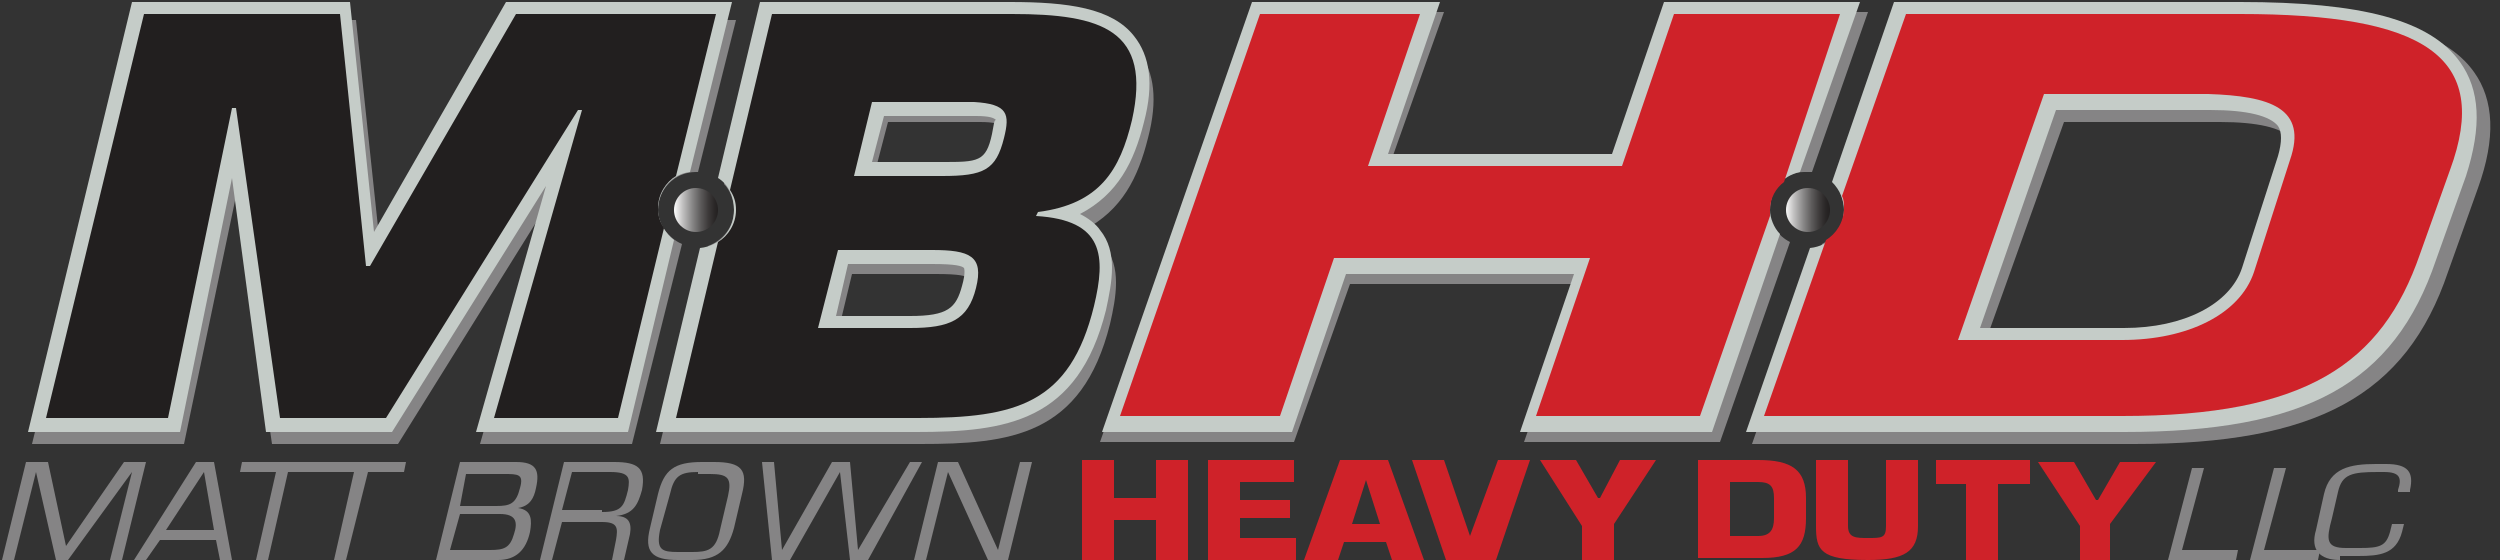
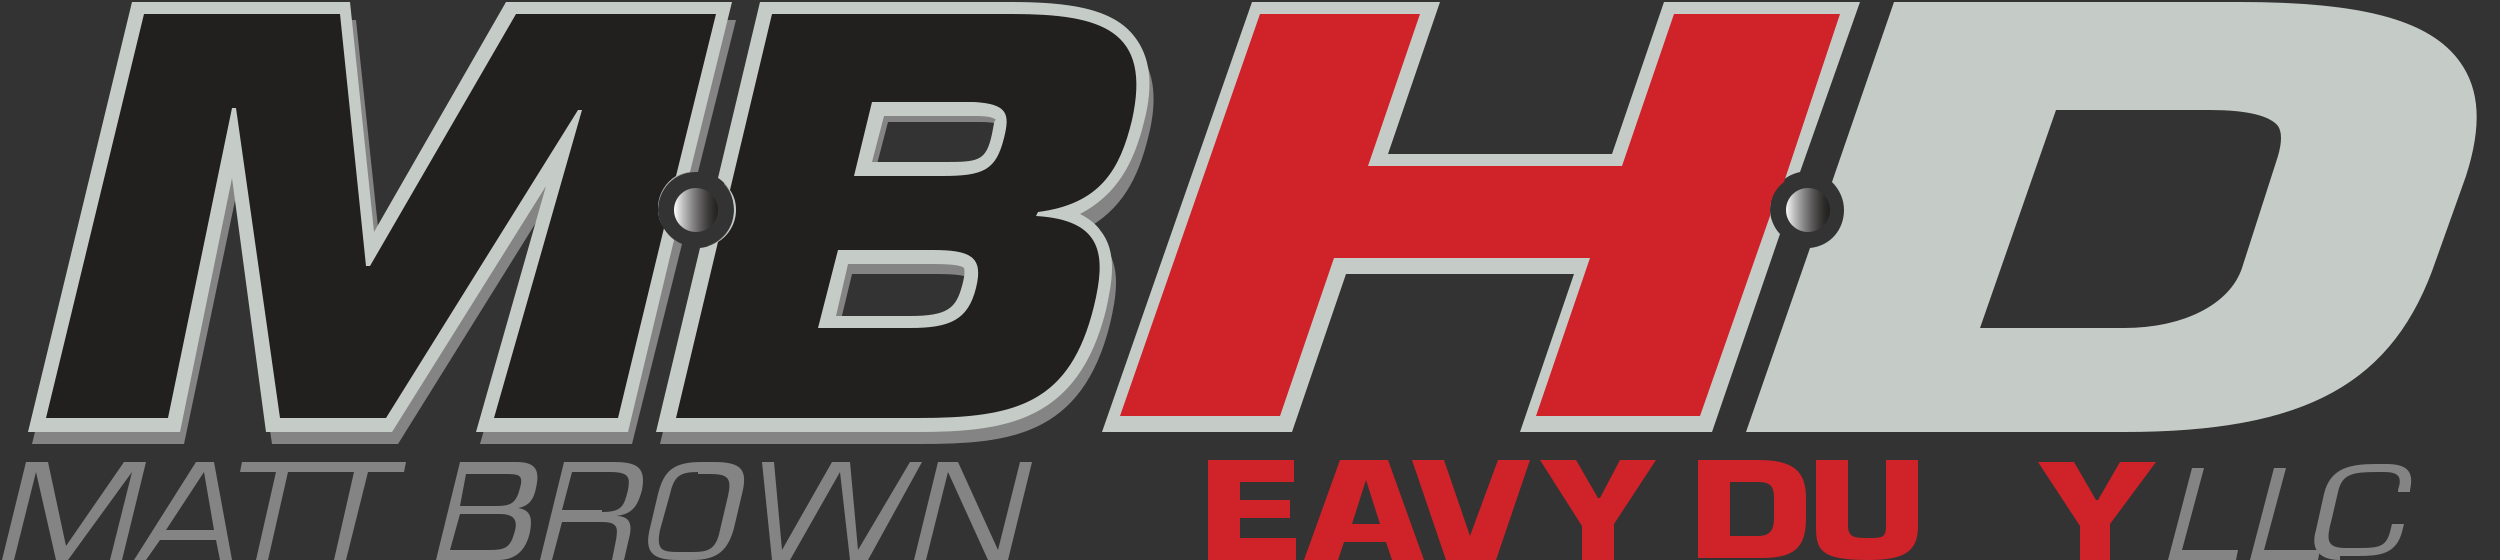
<svg xmlns="http://www.w3.org/2000/svg" version="1.1" id="Layer_1" x="0px" y="0px" viewBox="0 0 125 28" style="enable-background:new 0 0 125 28;" xml:space="preserve">
  <rect x="0" y="0" width="125" height="28" fill="#333333" stroke="none" />
  <style type="text/css">
	.st0{fill:#CF2229;}
	.st1{fill:#858485;}
	.st2{fill:#C5CCC8;}
	.st3{fill:#221F1F;}
	.st4{fill:url(#SVGID_1_);}
	.st5{fill:url(#SVGID_2_);}
</style>
  <g>
    <g>
      <g>
-         <path class="st0" d="M59.4,28h-1.6v-2h-2.1v2h-1.6v-5h1.6v1.9h2.1V23h1.6V28z" />
        <path class="st0" d="M62,25h2.5v0.9H62v1h2.8V28h-4.4v-5h4.3v1.1H62V25z" />
        <path class="st0" d="M67.2,27.1L66.9,28h-1.7l1.8-5h2.4l1.8,5h-1.6l-0.3-0.9H67.2z M68.3,24L68.3,24l-0.7,2.2H69L68.3,24z" />
        <path class="st0" d="M74.9,23h1.6l-1.7,5h-2.5l-1.7-5h1.6l1.3,3.8h0L74.9,23z" />
        <path class="st0" d="M80.7,26.2V28h-1.6v-1.7L77,23h1.8l1.1,1.9h0.1L81,23h1.8L80.7,26.2z" />
        <path class="st0" d="M84.9,23h3c1.7,0,2.4,0.5,2.4,1.9v1c0,1.4-0.5,2-2.2,2h-3.2V23z M86.5,26.8h1.4c0.6,0,0.8-0.3,0.8-0.9v-1     c0-0.6-0.2-0.8-0.8-0.8h-1.4V26.8z" />
        <path class="st0" d="M95.9,23v3.3c0,1.3-0.7,1.7-2.5,1.7c-2.4,0-2.6-0.5-2.6-1.7V23h1.6v3.3c0,0.6,0.4,0.6,1,0.6     c0.7,0,0.9,0,0.9-0.6V23H95.9z" />
-         <path class="st0" d="M99.9,28h-1.6v-3.8h-1.5V23h4.7v1.2h-1.6V28z" />
        <path class="st0" d="M105.5,26.2V28H104v-1.7l-2.1-3.2h1.8l1.1,1.9h0.1l1.1-1.9h1.8L105.5,26.2z" />
      </g>
      <g>
        <path class="st1" d="M3.4,28H2.8l-1-4.4h0L0.7,28H0.1l1.2-4.9h1.1l0.9,4.2l2.9-4.2h1.1L6.1,28H5.5l1.1-4.4h0L3.4,28z" />
        <path class="st1" d="M8,27l-0.7,1H6.7l3.1-4.9h0.9l0.9,4.9h-0.6l-0.2-1H8z M10.2,23.6l-1.9,2.9h2.4L10.2,23.6z" />
        <path class="st1" d="M13.4,28h-0.6l1-4.4h-1.8l0.1-0.5h4.2l-0.1,0.5h-1.8L13.4,28z" />
        <path class="st1" d="M17.3,28h-0.6l1-4.4H16l0.1-0.5h4.2l-0.1,0.5h-1.8L17.3,28z" />
        <path class="st1" d="M21.8,28l1.2-4.9h2.8c1,0,1.2,0.4,1,1.3c-0.1,0.5-0.3,0.9-0.9,1l0,0c0.7,0.1,0.7,0.6,0.6,1.2     c-0.2,0.9-0.7,1.4-1.6,1.4H21.8z M22.5,27.5h2c0.7,0,1-0.1,1.2-0.8c0.2-0.6,0.1-1-0.7-1h-2L22.5,27.5z M23,25.3h1.8     c0.7,0,1-0.1,1.2-0.9c0.2-0.7-0.1-0.7-0.8-0.7h-1.9L23,25.3z" />
        <path class="st1" d="M27.6,28H27l1.2-4.9h2.5c1.2,0,1.6,0.3,1.4,1.4c-0.2,0.7-0.4,1.2-1.3,1.3l0,0c0.6,0,0.8,0.3,0.7,0.9L31.2,28     h-0.6l0.2-1c0.1-0.6,0.1-0.9-0.7-0.9h-2L27.6,28z M30.1,25.6c1,0,1.1-0.3,1.3-1.1c0.1-0.6,0.1-0.9-0.9-0.9h-1.9l-0.5,1.9H30.1z" />
        <path class="st1" d="M35.7,23.1c1.4,0,1.7,0.4,1.4,1.6l-0.4,1.7c-0.3,1.1-0.8,1.6-2.1,1.6h-0.7c-1.3,0-1.7-0.4-1.4-1.6l0.4-1.7     c0.3-1.2,0.8-1.6,2.2-1.6H35.7z M34.9,23.6c-0.9,0-1.2,0.2-1.4,1.1L33,26.5c-0.2,1,0.1,1.1,0.9,1.1h0.7c0.8,0,1.2-0.1,1.4-1.1     l0.4-1.7c0.2-0.9,0-1.1-0.9-1.1H34.9z" />
        <path class="st1" d="M43.4,28h-0.9L42,23.6h0L39.5,28h-0.9l-0.5-4.9h0.6l0.4,4.4h0l2.5-4.4h0.9l0.4,4.4h0l2.6-4.4h0.6L43.4,28z" />
        <path class="st1" d="M50.4,28h-1l-2-4.4h0L46.3,28h-0.6l1.2-4.9h1l2,4.4h0l1.1-4.4h0.6L50.4,28z" />
      </g>
      <g>
        <path class="st1" d="M109.1,27.5h2.8l-0.1,0.5h-3.4l1.2-4.6h0.6L109.1,27.5z" />
        <path class="st1" d="M113.2,27.5h2.8l-0.1,0.5h-3.4l1.2-4.6h0.6L113.2,27.5z" />
        <path class="st1" d="M117,28c-1,0-1.5-0.5-1.2-1.5l0.4-1.8c0.3-1.3,1.3-1.5,2.6-1.5h0.5c1.1,0,1.4,0.4,1.2,1.3l0,0.1h-0.6l0-0.1     c0.2-0.6,0.1-0.9-0.7-0.9h-0.3c-1.3,0-1.8,0.1-2,1l-0.3,1.3c-0.3,1.1-0.3,1.5,0.7,1.5h0.7c1,0,1.3-0.1,1.5-0.8l0.1-0.4h0.6     l-0.1,0.4c-0.3,1.1-1.1,1.2-2.2,1.2H117z" />
      </g>
    </g>
    <g>
      <g>
        <g>
          <path class="st1" d="M32.9,10.5c0-1,0.8-1.9,1.9-1.9c0,0,0.1,0,0.1,0L36.8,1H25.6L19,12.3L17.8,1H6.8L1.6,22.2h7.6l2.6-12.4      l1.8,12.4h6.3L27.5,10L24,22.2h7.6l2.5-10C33.4,11.9,32.9,11.2,32.9,10.5z" />
          <path class="st1" d="M57.4,6.9C57.9,5,57.7,3.6,57,2.7C55.8,1.3,53.7,1,50.8,1H38.2l-2,8.2c0.3,0.3,0.5,0.8,0.5,1.3      c0,0.8-0.5,1.5-1.3,1.8L33,22.2h13c4.5,0,8.1-0.4,9.5-6c0.3-1.3,0.6-2.9-0.3-3.9c-0.2-0.3-0.6-0.6-1-0.8      C56.1,10.5,56.9,8.9,57.4,6.9z M48.3,14.7c-0.3,1.1-0.7,1.5-2.6,1.5h-3.7l0.6-2.5h4.2c1.2,0,1.5,0.1,1.6,0.2      C48.4,13.8,48.5,14,48.3,14.7z M49.8,7c-0.3,1.3-0.7,1.4-2.5,1.4h-3.5l0.6-2.3h4.6c0.7,0,0.9,0.1,1,0.1      C49.9,6.4,49.9,6.5,49.8,7z" />
        </g>
        <path class="st2" d="M57.2,6.1c0.5-1.9,0.3-3.3-0.5-4.3c-1.1-1.4-3.3-1.7-6.2-1.7H38l-2.1,8.8c0.5,0.3,0.8,0.9,0.8,1.6     c0,1-0.7,1.8-1.7,1.9l-2.2,9.2h13c4.5,0,8.1-0.5,9.5-6.1c0.3-1.4,0.6-2.9-0.3-4c-0.2-0.3-0.6-0.6-1-0.8     C55.9,9.7,56.7,8.1,57.2,6.1z M48.1,14.3c-0.3,1.1-0.7,1.5-2.6,1.5h-3.7l0.6-2.6h4.2c1.2,0,1.5,0.1,1.6,0.2     C48.2,13.4,48.3,13.6,48.1,14.3z M49.6,6.7c-0.3,1.4-0.7,1.4-2.5,1.4h-3.5l0.6-2.3h4.6c0.7,0,0.9,0.1,1,0.2     C49.7,6,49.7,6.2,49.6,6.7z M33.7,12l-2.3,9.6h-7.6l3.5-12.3l-7.7,12.3h-6.3L11.6,8.9L9,21.6H1.4L6.6,0.1h10.9l1.2,11.5l6.6-11.5     h11.3l-2.1,8.5c-0.9,0.1-1.6,0.9-1.6,1.9C32.9,11.1,33.3,11.7,33.7,12z" />
        <path class="st3" d="M50.6,0.7h-12l-2.1,8.8c0.2,0.3,0.3,0.6,0.3,1c0,0.7-0.4,1.3-0.9,1.6l-2.1,8.8h12.1c4.9,0,7.6-0.7,8.8-5.6     c0.6-2.5,0.5-4.3-2.9-4.5l0.1-0.2c3.1-0.4,4.1-2.1,4.7-4.6C57.6,1.5,55.1,0.7,50.6,0.7z M48.8,14.4c-0.4,1.6-1.3,2-3.3,2h-4.6     l1-3.9h4.7C48.5,12.5,49.2,12.8,48.8,14.4z M50.2,6.9c-0.4,1.6-1,1.9-3.1,1.9h-4.4l0.9-3.7h5.1C50.4,5.2,50.5,5.7,50.2,6.9z      M33.2,11.4l-2.3,9.5h-6.2l4.4-15.4h-0.2l-9.6,15.4h-5.3L11.8,5.4h-0.2L8.4,20.9H2.3L7.2,0.7H17l1.3,12.6h0.2l7.3-12.6h10l-2,8.1     c-0.5,0.3-0.9,0.9-0.9,1.6C32.9,10.8,33,11.1,33.2,11.4z" />
        <g>
          <linearGradient id="SVGID_1_" gradientUnits="userSpaceOnUse" x1="33.688" y1="10.456" x2="35.949" y2="10.456">
            <stop offset="0" style="stop-color:#FFFFFF" />
            <stop offset="0.194" style="stop-color:#C3C2C2" />
            <stop offset="0.402" style="stop-color:#8A8989" />
            <stop offset="0.594" style="stop-color:#5D5B5B" />
            <stop offset="0.763" style="stop-color:#3D3A3A" />
            <stop offset="0.905" style="stop-color:#292626" />
            <stop offset="1" style="stop-color:#221F1F" />
          </linearGradient>
          <circle class="st4" cx="34.8" cy="10.5" r="1.1" />
        </g>
      </g>
      <g>
-         <path class="st1" d="M123.7,3.6c-1.5-2.1-4.9-3-11.1-3H95.2L92,9.6c0.1,0.3,0.2,0.6,0.2,0.9c0,0.8-0.5,1.4-1.1,1.7l-3.5,10h19.1     c9.1,0,13.6-2.4,15.7-8.6l1.5-4.2C124.8,6.9,124.7,5,123.7,3.6z M114.4,8.4l-1.8,5.6c-0.6,1.8-3,3-6,3h-7.3l3.9-10.9h7.8     c1.9,0,3.1,0.3,3.5,0.8C114.6,7.2,114.6,7.7,114.4,8.4z M89.5,12.1l-3.5,10h-9.8l2.8-7.9H67.5l-2.8,7.9h-9.7l7.6-21.5h9.6     l-2.7,7.6h11.4l2.7-7.6h9.8l-2.8,8c-0.1,0-0.3,0-0.4,0c-1,0-1.9,0.8-1.9,1.9C88.5,11.2,88.9,11.8,89.5,12.1z" />
        <path class="st2" d="M89,11.7l-3.4,9.9h-9.6l2.7-7.9H67.3l-2.7,7.9h-9.5l7.5-21.5H72l-2.6,7.6h11.2l2.6-7.6H93l-3,8.5     c-0.9,0.2-1.5,0.9-1.5,1.9C88.5,10.9,88.7,11.4,89,11.7z M123.3,8.8l-1.5,4.2c-2.1,6.2-6.5,8.6-15.6,8.6H87.3l3.2-9.2     c1-0.1,1.7-0.9,1.7-1.9c0-0.5-0.2-1-0.6-1.4l3.1-9H112c6.1,0,9.5,0.9,11,3C124,4.5,124.1,6.3,123.3,8.8z M113.9,6.3     c-0.4-0.5-1.5-0.8-3.4-0.8h-7.7l-3.8,10.9h7.2c3,0,5.3-1.2,5.9-3l1.8-5.6C114.1,7.1,114.1,6.6,113.9,6.3z" />
        <g>
          <path class="st0" d="M88.5,10.5c0-0.6,0.3-1.1,0.7-1.4L92,0.7h-8.3l-2.6,7.6H68.4l2.6-7.6h-8l-7,20.1h8l2.7-7.9h12.8l-2.7,7.9      H85l3.5-10C88.5,10.7,88.5,10.6,88.5,10.5z" />
-           <path class="st0" d="M112,0.7H95.3l-3.2,9.1c0.1,0.2,0.1,0.4,0.1,0.6c0,0.7-0.4,1.3-0.9,1.6l-3.1,8.8h17.9      c9.2,0,13-2.6,14.9-8.1l1.5-4.2C124.6,2.8,121.2,0.7,112,0.7z M114.5,8l-1.8,5.6c-0.7,2.1-3.3,3.4-6.6,3.4h-8.2l4.3-12.3h8.2      C113.5,4.8,115.4,5.4,114.5,8z" />
        </g>
        <g>
          <linearGradient id="SVGID_2_" gradientUnits="userSpaceOnUse" x1="89.246" y1="10.456" x2="91.507" y2="10.456">
            <stop offset="0" style="stop-color:#FFFFFF" />
            <stop offset="0.194" style="stop-color:#C3C2C2" />
            <stop offset="0.402" style="stop-color:#8A8989" />
            <stop offset="0.594" style="stop-color:#5D5B5B" />
            <stop offset="0.763" style="stop-color:#3D3A3A" />
            <stop offset="0.905" style="stop-color:#292626" />
            <stop offset="1" style="stop-color:#221F1F" />
          </linearGradient>
          <circle class="st5" cx="90.4" cy="10.5" r="1.1" />
        </g>
      </g>
    </g>
  </g>
</svg>